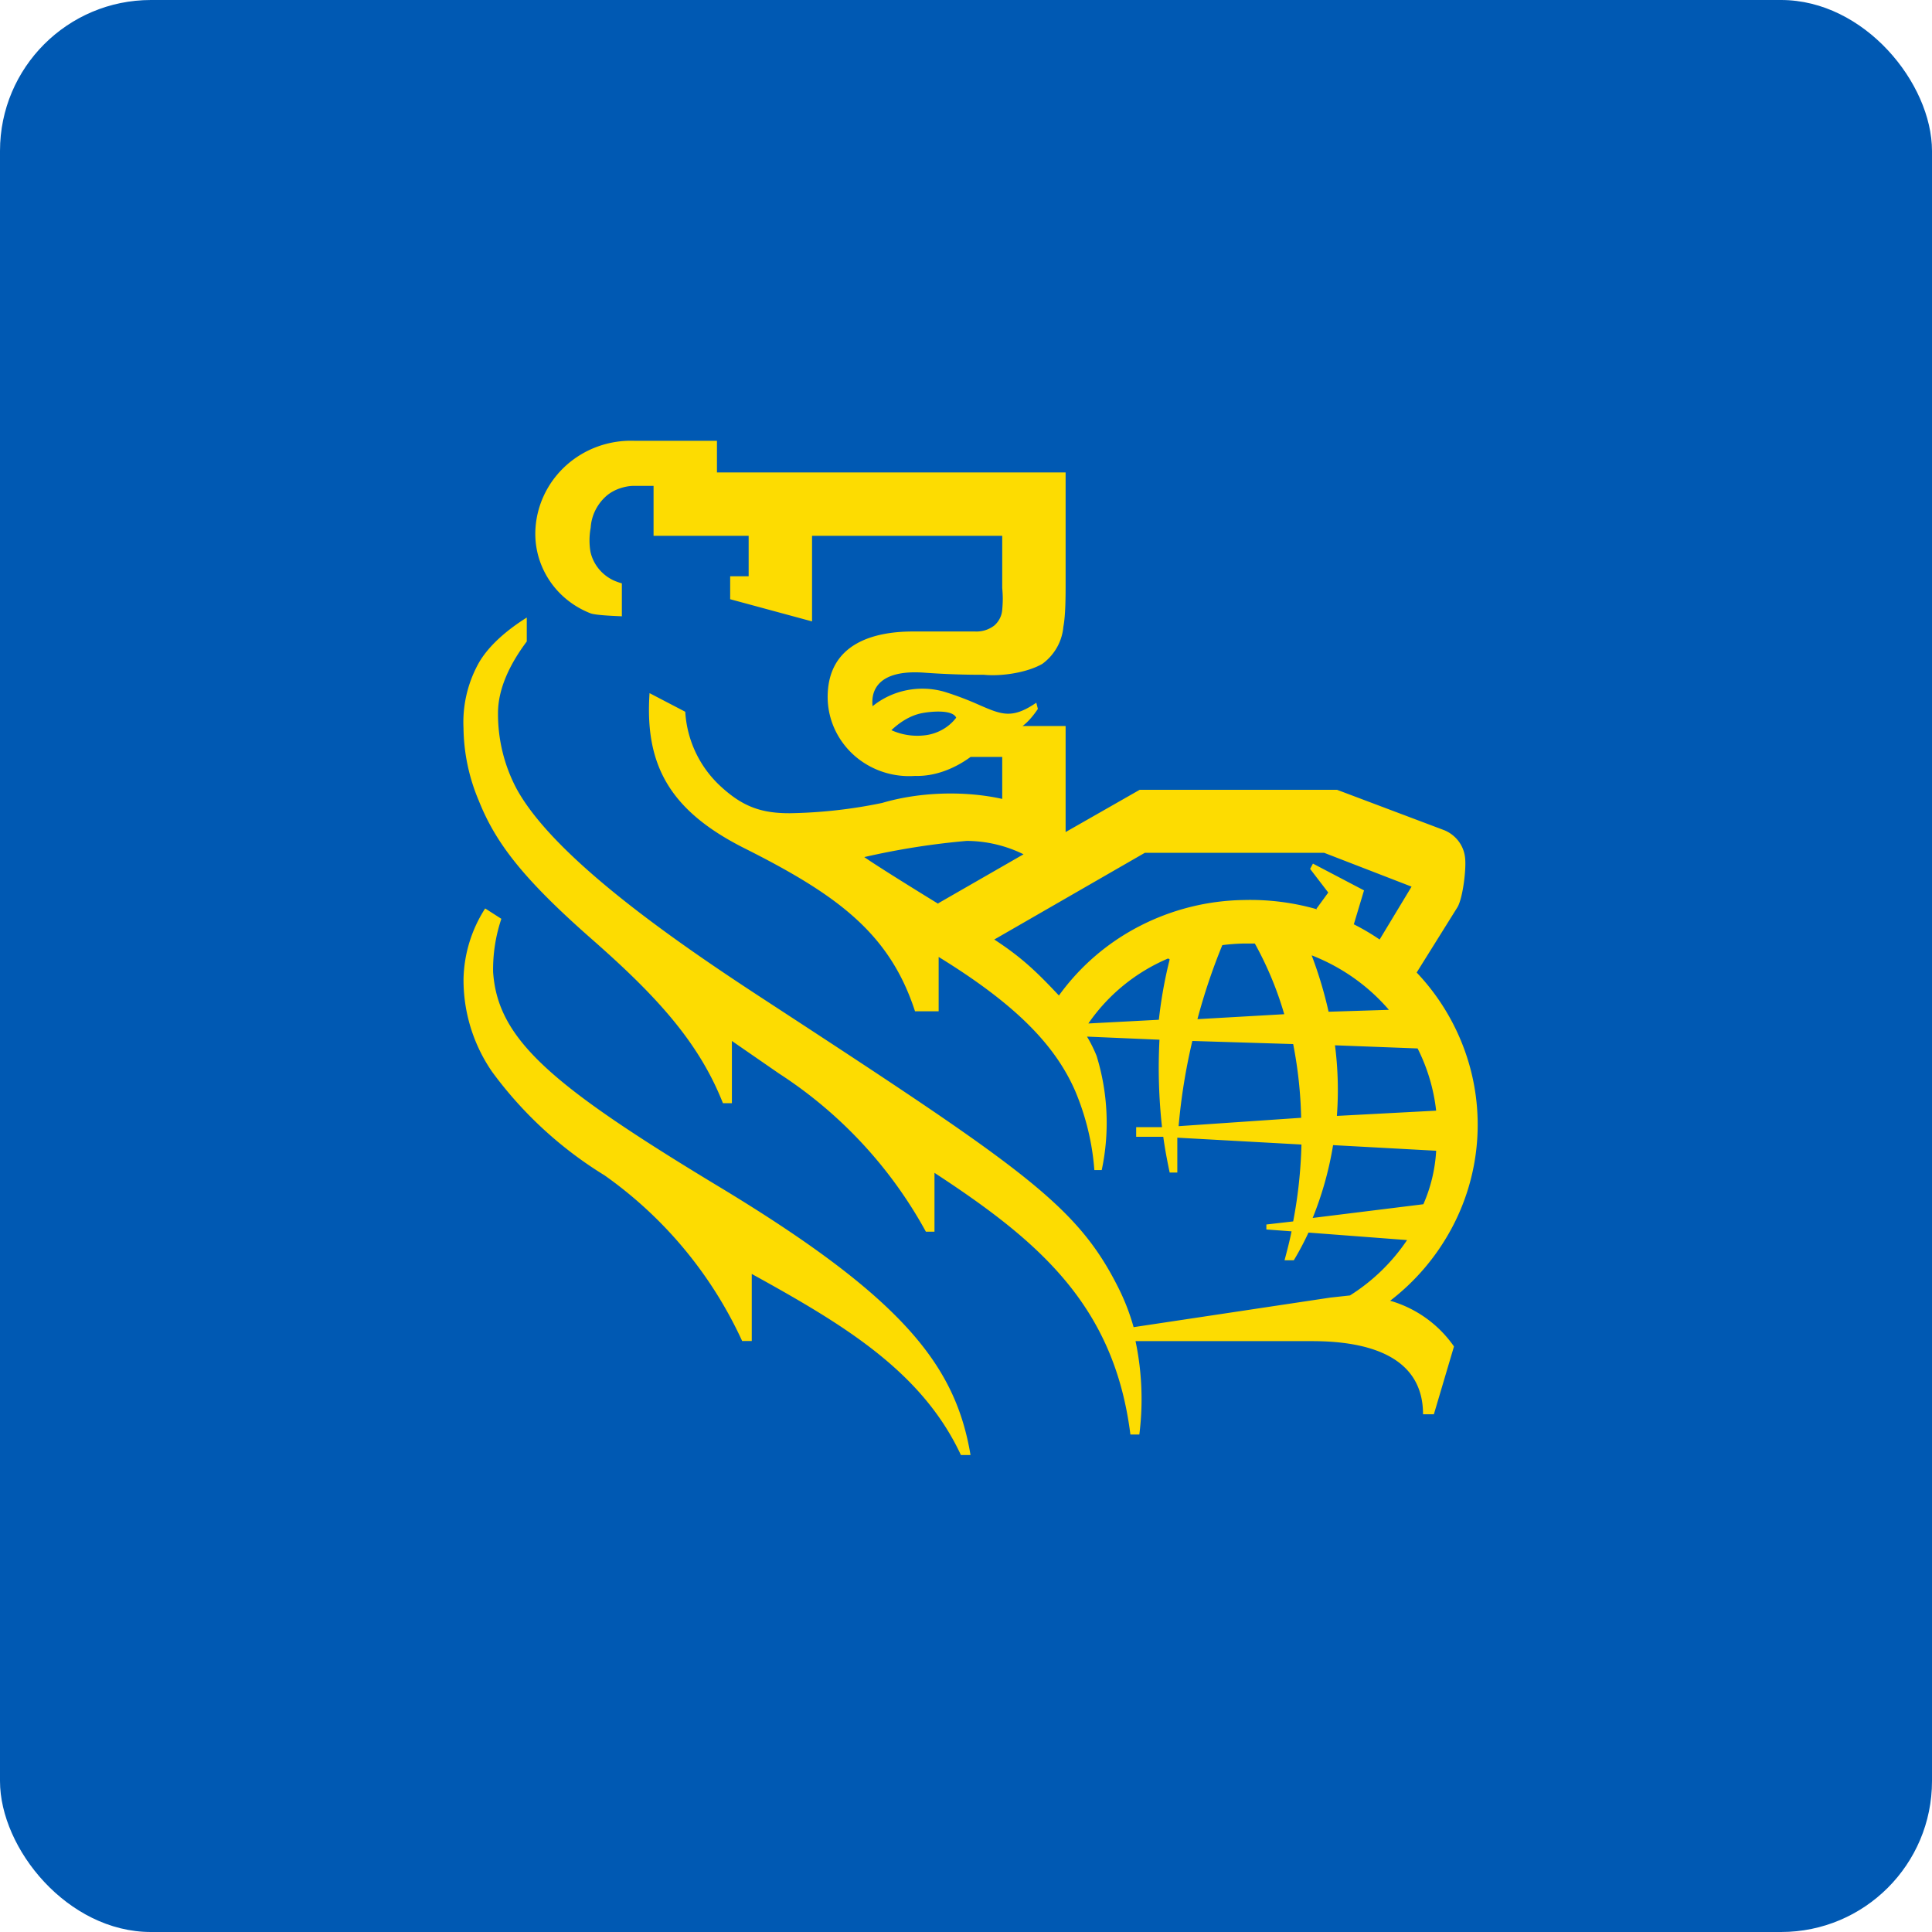
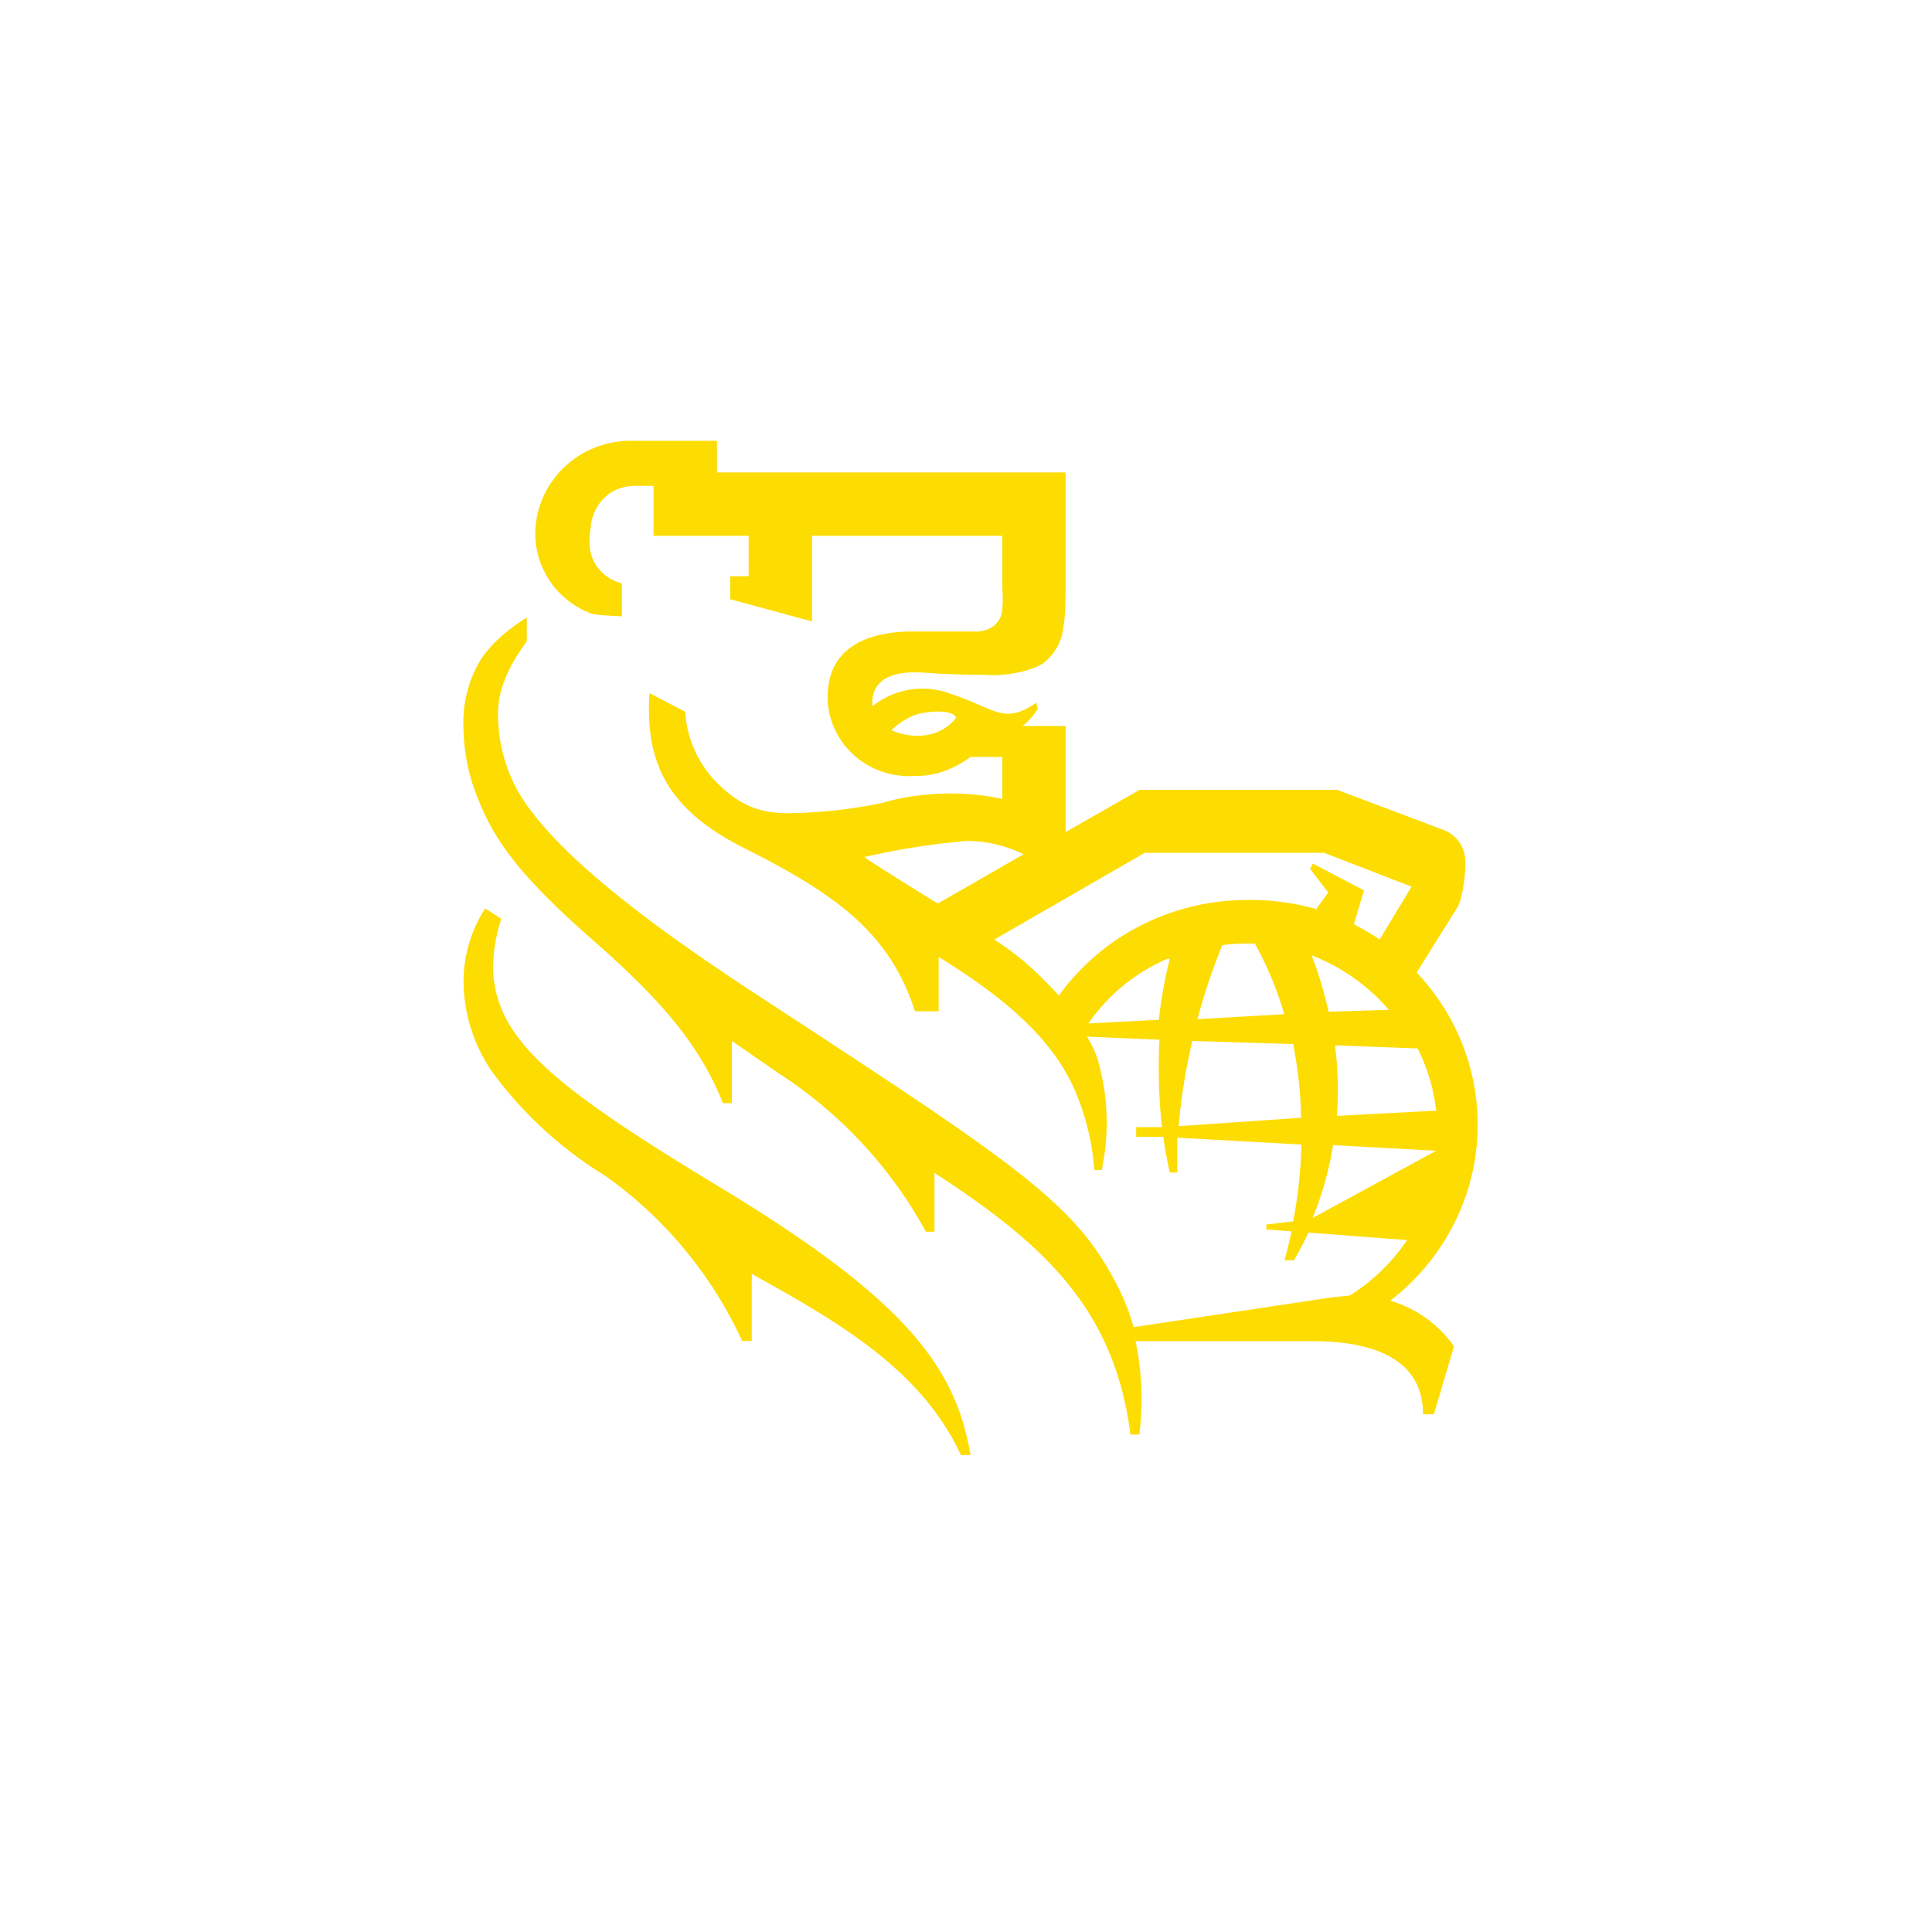
<svg xmlns="http://www.w3.org/2000/svg" width="64" height="64" viewBox="0 0 64 64">
-   <rect x="0" y="0" width="64" height="64" rx="5" ry="5" fill="#0059B3" />
  <path fill="#015bb2" d="" />
-   <path d="M 47.14,46.85 L 47.499,46.85 L 48.165,44.603 A 3.885,3.885 0 0,0 46.051,43.089 A 7.479,7.479 0 0,0 48.051,40.757 A 7.255,7.255 0 0,0 48.53,34.824 A 7.397,7.397 0 0,0 46.929,32.216 L 48.281,30.051 C 48.463,29.739 48.581,28.749 48.53,28.392 A 1.098,1.098 0 0,0 48.313,27.861 A 1.137,1.137 0 0,0 47.854,27.506 L 44.291,26.163 L 37.754,26.163 L 35.3,27.563 L 35.3,24.05 L 33.874,24.05 C 34.072,23.903 34.244,23.687 34.381,23.484 L 34.329,23.278 C 33.529,23.825 33.183,23.675 32.45,23.358 A 10.384,10.384 0 0,0 31.295,22.919 A 2.644,2.644 0 0,0 30.04,22.864 A 2.608,2.608 0 0,0 28.905,23.394 C 28.895,23.305 28.895,23.215 28.905,23.126 C 28.958,22.683 29.318,22.198 30.587,22.281 A 26.366,26.366 0 0,0 32.595,22.353 C 33.18,22.41 34.021,22.283 34.528,21.992 C 34.727,21.847 34.891,21.662 35.011,21.451 A 1.69,1.69 0 0,0 35.225,20.766 C 35.3,20.375 35.3,19.746 35.3,19.273 L 35.3,15.65 L 23.75,15.65 L 23.75,14.603 L 21.041,14.603 A 3.244,3.244 0 0,0 19.8,14.792 A 3.184,3.184 0 0,0 18.732,15.438 C 18.424,15.721 18.177,16.061 18.006,16.438 A 3.026,3.026 0 0,0 17.733,17.632 A 2.772,2.772 0 0,0 17.945,18.747 C 18.092,19.101 18.31,19.423 18.587,19.692 C 18.865,19.962 19.196,20.174 19.559,20.316 C 19.725,20.381 20.353,20.405 20.563,20.414 L 20.6,20.415 L 20.6,20.417 C 20.646,20.417 20.64,20.417 20.6,20.415 L 20.6,19.325 C 20.6,19.325 20.424,19.275 20.297,19.212 A 1.399,1.399 0 0,1 19.819,18.824 A 1.356,1.356 0 0,1 19.559,18.275 A 2.273,2.273 0 0,1 19.567,17.483 C 19.591,17.086 19.773,16.713 20.071,16.443 C 20.371,16.172 20.783,16.096 20.978,16.096 L 21.65,16.096 L 21.65,17.75 L 24.8,17.75 L 24.8,19.089 L 24.188,19.089 L 24.188,19.85 L 26.9,20.585 L 26.9,17.75 L 33.2,17.75 L 33.2,19.477 C 33.224,19.756 33.224,19.919 33.2,20.198 A 0.766,0.766 0 0,1 32.935,20.723 A 0.967,0.967 0 0,1 32.301,20.919 L 30.239,20.919 C 28.971,20.919 27.417,21.301 27.417,23.095 C 27.419,23.456 27.496,23.812 27.645,24.141 C 27.795,24.471 28.012,24.768 28.284,25.013 C 28.555,25.256 28.875,25.444 29.225,25.563 A 2.761,2.761 0 0,0 30.312,25.703 C 30.974,25.724 31.623,25.461 32.152,25.075 L 33.2,25.075 L 33.2,26.465 C 31.944,26.187 30.454,26.234 29.223,26.598 C 28.219,26.808 27.196,26.922 26.168,26.939 C 25.198,26.943 24.59,26.706 23.884,26.059 A 3.652,3.652 0 0,1 22.7,23.578 L 21.517,22.961 C 21.359,25.311 22.151,26.846 24.688,28.113 C 27.764,29.66 29.477,30.934 30.311,33.5 L 31.094,33.5 L 31.094,31.7 C 33.641,33.267 34.953,34.616 35.618,36.142 C 35.97,36.977 36.185,37.86 36.252,38.76 L 36.496,38.76 A 7.523,7.523 0 0,0 36.326,34.977 A 4.65,4.65 0 0,0 36.009,34.339 L 38.409,34.442 C 38.359,35.408 38.387,36.376 38.493,37.338 L 37.637,37.338 L 37.637,37.657 L 38.535,37.657 C 38.588,38.049 38.662,38.44 38.747,38.842 L 39,38.842 L 39,37.687 L 43.112,37.914 C 43.091,38.769 43,39.62 42.838,40.461 L 41.95,40.563 L 41.95,40.728 L 42.784,40.79 C 42.721,41.109 42.637,41.428 42.552,41.749 L 42.859,41.749 C 43.038,41.451 43.2,41.145 43.345,40.831 L 46.611,41.079 A 6.362,6.362 0 0,1 44.72,42.913 L 44.064,42.985 L 37.552,43.964 A 7.221,7.221 0 0,0 37.056,42.676 C 35.685,39.935 33.948,38.749 25.428,33.184 C 22.691,31.401 18.378,28.485 17.099,26.104 A 5.28,5.28 0 0,1 16.497,23.651 C 16.488,22.789 16.927,21.947 17.45,21.25 L 17.45,20.457 C 16.827,20.848 16.159,21.391 15.82,22.034 A 4.035,4.035 0 0,0 15.354,24.115 C 15.364,24.944 15.536,25.762 15.862,26.527 C 16.412,27.908 17.31,29.093 19.583,31.092 C 21.697,32.948 23.135,34.483 23.948,36.544 L 24.245,36.544 L 24.245,34.483 L 25.809,35.564 A 14.565,14.565 0 0,1 30.671,40.801 L 30.956,40.801 L 30.956,38.852 C 34.423,41.12 36.908,43.243 37.446,47.52 L 37.742,47.52 A 9.347,9.347 0 0,0 37.616,44.427 L 43.472,44.427 C 45.354,44.427 47.14,44.943 47.14,46.85 Z M 29.529,24.188 C 29.803,23.927 30.147,23.706 30.521,23.628 C 30.773,23.575 31.547,23.484 31.675,23.775 C 31.546,23.943 31.384,24.081 31.196,24.182 A 1.552,1.552 0 0,1 30.587,24.363 A 2.077,2.077 0 0,1 29.529,24.188 Z M 33.906,28.299 L 31.073,29.927 L 31.094,29.948 C 30.238,29.423 28.98,28.64 28.631,28.392 A 24.766,24.766 0 0,1 32.024,27.856 A 4.318,4.318 0 0,1 33.906,28.299 Z M 44,29.567 L 43.61,30.102 L 43.631,30.123 A 8.013,8.013 0 0,0 41.209,29.814 A 7.777,7.777 0 0,0 37.754,30.677 A 7.563,7.563 0 0,0 35.078,32.978 C 34.346,32.197 33.84,31.711 32.937,31.123 L 37.925,28.25 L 43.863,28.25 L 46.76,29.371 L 45.702,31.123 A 7.364,7.364 0 0,0 44.847,30.619 L 45.185,29.495 L 43.493,28.608 L 43.399,28.783 L 44,29.567 Z M 42.838,34.586 C 42.996,35.391 43.085,36.208 43.102,37.028 L 39.043,37.306 A 19.666,19.666 0 0,1 39.498,34.483 L 42.837,34.586 Z M 44.286,36.966 C 44.344,36.187 44.323,35.403 44.223,34.627 L 46.96,34.731 C 47.286,35.377 47.494,36.075 47.574,36.792 L 44.286,36.966 Z M 41.569,31.257 C 41.98,32 42.307,32.784 42.542,33.597 L 39.667,33.761 C 39.888,32.928 40.163,32.108 40.491,31.309 C 40.719,31.279 40.948,31.262 41.178,31.256 L 41.569,31.256 Z M 44.011,33.515 A 13.597,13.597 0 0,0 43.451,31.649 L 43.483,31.659 C 44.462,32.047 45.33,32.662 46.009,33.452 L 44.011,33.515 Z M 47.575,38.12 A 5.128,5.128 0 0,1 47.151,39.892 L 43.484,40.346 C 43.799,39.569 44.025,38.76 44.16,37.934 L 47.575,38.12 Z M 36.053,33.904 A 6.107,6.107 0 0,1 38.695,31.751 L 38.747,31.782 A 14.761,14.761 0 0,0 38.389,33.781 L 36.053,33.904 Z M 16.336,32.214 C 16.496,34.468 18.307,35.991 24.004,39.423 C 29.997,43.068 31.66,45.289 32.15,48.2 L 31.831,48.2 C 30.532,45.411 27.9,43.856 24.903,42.201 L 24.903,44.423 L 24.585,44.423 A 13.727,13.727 0 0,0 20.027,38.935 A 13.131,13.131 0 0,1 16.3,35.502 A 5.357,5.357 0 0,1 15.355,32.426 A 4.484,4.484 0 0,1 16.072,30.093 L 16.608,30.437 A 5.273,5.273 0 0,0 16.335,32.215 Z" fill="#fddc01" />
+   <path d="M 47.14,46.85 L 47.499,46.85 L 48.165,44.603 A 3.885,3.885 0 0,0 46.051,43.089 A 7.479,7.479 0 0,0 48.051,40.757 A 7.255,7.255 0 0,0 48.53,34.824 A 7.397,7.397 0 0,0 46.929,32.216 L 48.281,30.051 C 48.463,29.739 48.581,28.749 48.53,28.392 A 1.098,1.098 0 0,0 48.313,27.861 A 1.137,1.137 0 0,0 47.854,27.506 L 44.291,26.163 L 37.754,26.163 L 35.3,27.563 L 35.3,24.05 L 33.874,24.05 C 34.072,23.903 34.244,23.687 34.381,23.484 L 34.329,23.278 C 33.529,23.825 33.183,23.675 32.45,23.358 A 10.384,10.384 0 0,0 31.295,22.919 A 2.644,2.644 0 0,0 30.04,22.864 A 2.608,2.608 0 0,0 28.905,23.394 C 28.895,23.305 28.895,23.215 28.905,23.126 C 28.958,22.683 29.318,22.198 30.587,22.281 A 26.366,26.366 0 0,0 32.595,22.353 C 33.18,22.41 34.021,22.283 34.528,21.992 C 34.727,21.847 34.891,21.662 35.011,21.451 A 1.69,1.69 0 0,0 35.225,20.766 C 35.3,20.375 35.3,19.746 35.3,19.273 L 35.3,15.65 L 23.75,15.65 L 23.75,14.603 L 21.041,14.603 A 3.244,3.244 0 0,0 19.8,14.792 A 3.184,3.184 0 0,0 18.732,15.438 C 18.424,15.721 18.177,16.061 18.006,16.438 A 3.026,3.026 0 0,0 17.733,17.632 A 2.772,2.772 0 0,0 17.945,18.747 C 18.092,19.101 18.31,19.423 18.587,19.692 C 18.865,19.962 19.196,20.174 19.559,20.316 C 19.725,20.381 20.353,20.405 20.563,20.414 L 20.6,20.415 L 20.6,20.417 C 20.646,20.417 20.64,20.417 20.6,20.415 L 20.6,19.325 C 20.6,19.325 20.424,19.275 20.297,19.212 A 1.399,1.399 0 0,1 19.819,18.824 A 1.356,1.356 0 0,1 19.559,18.275 A 2.273,2.273 0 0,1 19.567,17.483 C 19.591,17.086 19.773,16.713 20.071,16.443 C 20.371,16.172 20.783,16.096 20.978,16.096 L 21.65,16.096 L 21.65,17.75 L 24.8,17.75 L 24.8,19.089 L 24.188,19.089 L 24.188,19.85 L 26.9,20.585 L 26.9,17.75 L 33.2,17.75 L 33.2,19.477 C 33.224,19.756 33.224,19.919 33.2,20.198 A 0.766,0.766 0 0,1 32.935,20.723 A 0.967,0.967 0 0,1 32.301,20.919 L 30.239,20.919 C 28.971,20.919 27.417,21.301 27.417,23.095 C 27.419,23.456 27.496,23.812 27.645,24.141 C 27.795,24.471 28.012,24.768 28.284,25.013 C 28.555,25.256 28.875,25.444 29.225,25.563 A 2.761,2.761 0 0,0 30.312,25.703 C 30.974,25.724 31.623,25.461 32.152,25.075 L 33.2,25.075 L 33.2,26.465 C 31.944,26.187 30.454,26.234 29.223,26.598 C 28.219,26.808 27.196,26.922 26.168,26.939 C 25.198,26.943 24.59,26.706 23.884,26.059 A 3.652,3.652 0 0,1 22.7,23.578 L 21.517,22.961 C 21.359,25.311 22.151,26.846 24.688,28.113 C 27.764,29.66 29.477,30.934 30.311,33.5 L 31.094,33.5 L 31.094,31.7 C 33.641,33.267 34.953,34.616 35.618,36.142 C 35.97,36.977 36.185,37.86 36.252,38.76 L 36.496,38.76 A 7.523,7.523 0 0,0 36.326,34.977 A 4.65,4.65 0 0,0 36.009,34.339 L 38.409,34.442 C 38.359,35.408 38.387,36.376 38.493,37.338 L 37.637,37.338 L 37.637,37.657 L 38.535,37.657 C 38.588,38.049 38.662,38.44 38.747,38.842 L 39,38.842 L 39,37.687 L 43.112,37.914 C 43.091,38.769 43,39.62 42.838,40.461 L 41.95,40.563 L 41.95,40.728 L 42.784,40.79 C 42.721,41.109 42.637,41.428 42.552,41.749 L 42.859,41.749 C 43.038,41.451 43.2,41.145 43.345,40.831 L 46.611,41.079 A 6.362,6.362 0 0,1 44.72,42.913 L 44.064,42.985 L 37.552,43.964 A 7.221,7.221 0 0,0 37.056,42.676 C 35.685,39.935 33.948,38.749 25.428,33.184 C 22.691,31.401 18.378,28.485 17.099,26.104 A 5.28,5.28 0 0,1 16.497,23.651 C 16.488,22.789 16.927,21.947 17.45,21.25 L 17.45,20.457 C 16.827,20.848 16.159,21.391 15.82,22.034 A 4.035,4.035 0 0,0 15.354,24.115 C 15.364,24.944 15.536,25.762 15.862,26.527 C 16.412,27.908 17.31,29.093 19.583,31.092 C 21.697,32.948 23.135,34.483 23.948,36.544 L 24.245,36.544 L 24.245,34.483 L 25.809,35.564 A 14.565,14.565 0 0,1 30.671,40.801 L 30.956,40.801 L 30.956,38.852 C 34.423,41.12 36.908,43.243 37.446,47.52 L 37.742,47.52 A 9.347,9.347 0 0,0 37.616,44.427 L 43.472,44.427 C 45.354,44.427 47.14,44.943 47.14,46.85 Z M 29.529,24.188 C 29.803,23.927 30.147,23.706 30.521,23.628 C 30.773,23.575 31.547,23.484 31.675,23.775 C 31.546,23.943 31.384,24.081 31.196,24.182 A 1.552,1.552 0 0,1 30.587,24.363 A 2.077,2.077 0 0,1 29.529,24.188 Z M 33.906,28.299 L 31.073,29.927 L 31.094,29.948 C 30.238,29.423 28.98,28.64 28.631,28.392 A 24.766,24.766 0 0,1 32.024,27.856 A 4.318,4.318 0 0,1 33.906,28.299 Z M 44,29.567 L 43.61,30.102 L 43.631,30.123 A 8.013,8.013 0 0,0 41.209,29.814 A 7.777,7.777 0 0,0 37.754,30.677 A 7.563,7.563 0 0,0 35.078,32.978 C 34.346,32.197 33.84,31.711 32.937,31.123 L 37.925,28.25 L 43.863,28.25 L 46.76,29.371 L 45.702,31.123 A 7.364,7.364 0 0,0 44.847,30.619 L 45.185,29.495 L 43.493,28.608 L 43.399,28.783 L 44,29.567 Z M 42.838,34.586 C 42.996,35.391 43.085,36.208 43.102,37.028 L 39.043,37.306 A 19.666,19.666 0 0,1 39.498,34.483 L 42.837,34.586 Z M 44.286,36.966 C 44.344,36.187 44.323,35.403 44.223,34.627 L 46.96,34.731 C 47.286,35.377 47.494,36.075 47.574,36.792 L 44.286,36.966 Z M 41.569,31.257 C 41.98,32 42.307,32.784 42.542,33.597 L 39.667,33.761 C 39.888,32.928 40.163,32.108 40.491,31.309 C 40.719,31.279 40.948,31.262 41.178,31.256 L 41.569,31.256 Z M 44.011,33.515 A 13.597,13.597 0 0,0 43.451,31.649 L 43.483,31.659 C 44.462,32.047 45.33,32.662 46.009,33.452 L 44.011,33.515 Z M 47.575,38.12 L 43.484,40.346 C 43.799,39.569 44.025,38.76 44.16,37.934 L 47.575,38.12 Z M 36.053,33.904 A 6.107,6.107 0 0,1 38.695,31.751 L 38.747,31.782 A 14.761,14.761 0 0,0 38.389,33.781 L 36.053,33.904 Z M 16.336,32.214 C 16.496,34.468 18.307,35.991 24.004,39.423 C 29.997,43.068 31.66,45.289 32.15,48.2 L 31.831,48.2 C 30.532,45.411 27.9,43.856 24.903,42.201 L 24.903,44.423 L 24.585,44.423 A 13.727,13.727 0 0,0 20.027,38.935 A 13.131,13.131 0 0,1 16.3,35.502 A 5.357,5.357 0 0,1 15.355,32.426 A 4.484,4.484 0 0,1 16.072,30.093 L 16.608,30.437 A 5.273,5.273 0 0,0 16.335,32.215 Z" fill="#fddc01" />
</svg>